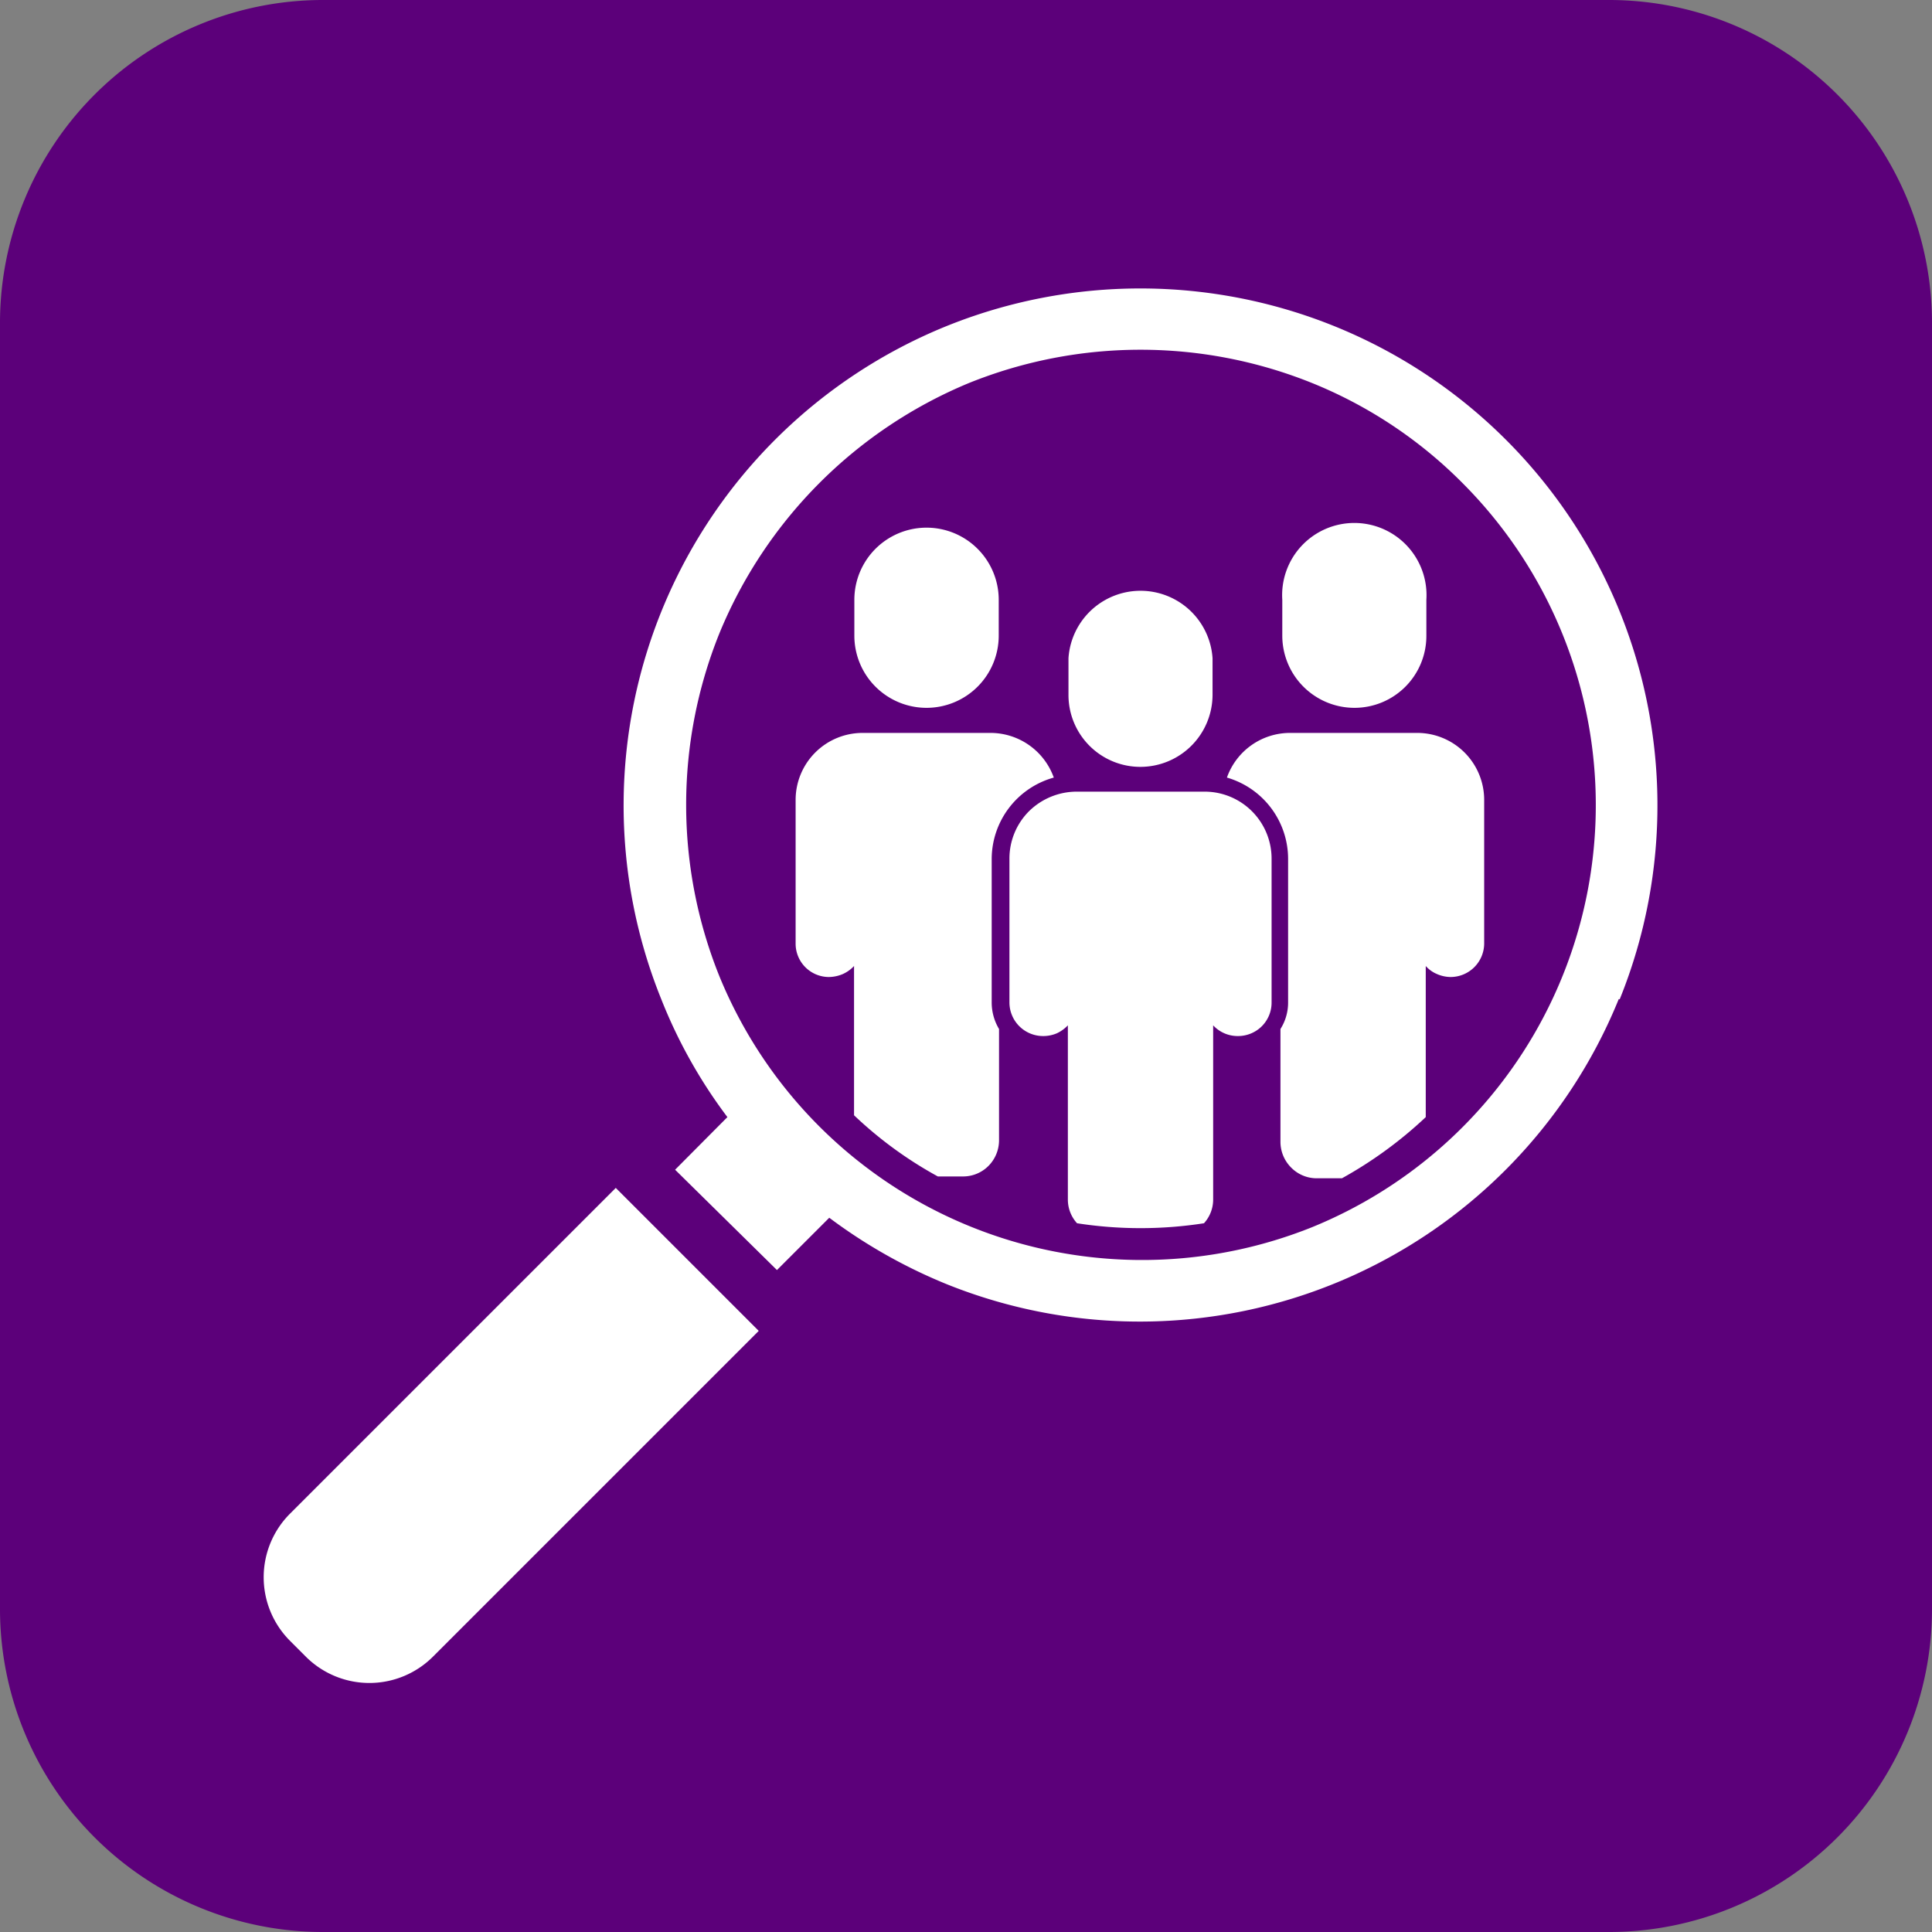
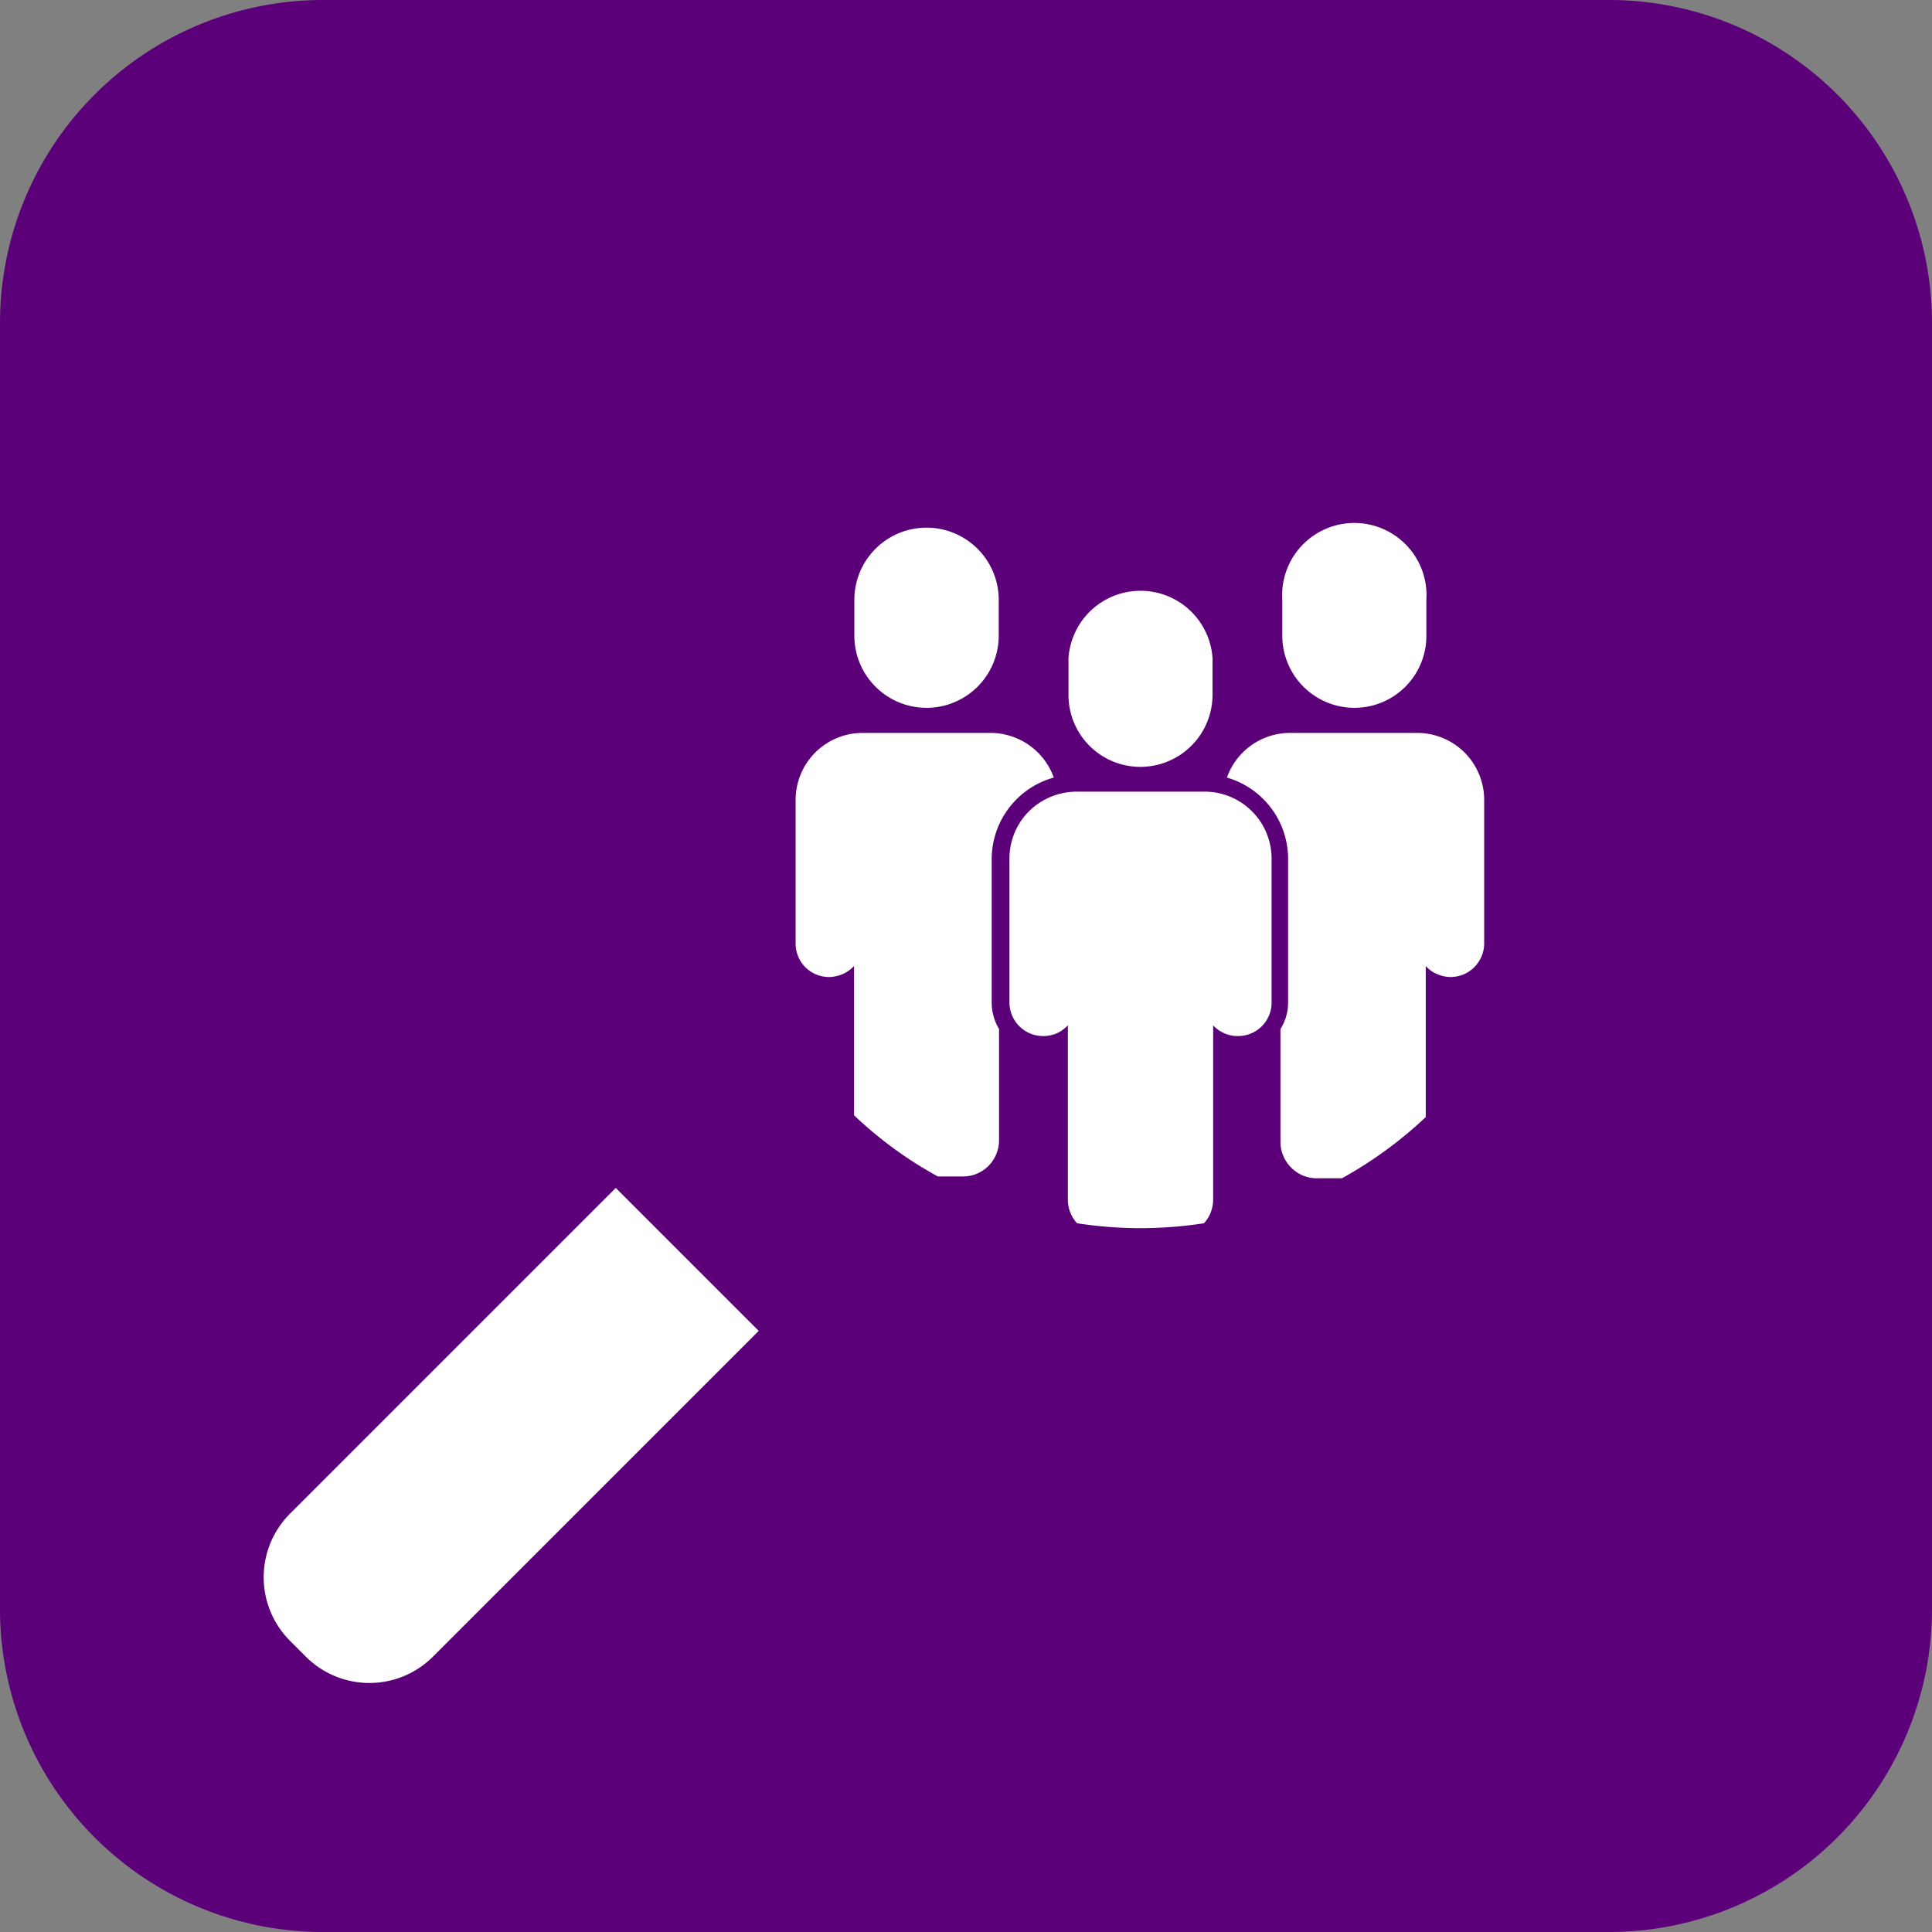
<svg xmlns="http://www.w3.org/2000/svg" id="Layer_1" data-name="Layer 1" width="63.16" height="63.16" viewBox="0 0 63.16 63.16">
  <rect x="0" y="0" width="63.16" height="63.16" fill="#808080" stroke="none" />
  <defs>
    <style>.cls-1{fill:#5c007a;}.cls-2{fill:#fff;}</style>
  </defs>
  <path class="cls-1" d="M53.11,63.64H11A10.56,10.56,0,0,1,.48,53.11V11A10.56,10.56,0,0,1,11,.48h42.1A10.56,10.56,0,0,1,63.64,11v42.1A10.56,10.56,0,0,1,53.11,63.64Z" transform="translate(-0.48 -0.48)" />
  <path class="cls-2" d="M37.76,25.55a2.36,2.36,0,0,0,2.36-2.35V22a2.36,2.36,0,0,0-4.71,0V23.2A2.35,2.35,0,0,0,37.76,25.55Z" transform="translate(-0.48 -0.48)" />
  <path class="cls-2" d="M42.05,28.57v4.68a1.09,1.09,0,0,1-.32.78,1.1,1.1,0,0,1-.78.32,1.09,1.09,0,0,1-.81-.35v5.69a1.15,1.15,0,0,1-.3.78,13.54,13.54,0,0,1-4.15,0,1.15,1.15,0,0,1-.3-.78V34a1.19,1.19,0,0,1-.36.26,1.13,1.13,0,0,1-.45.09,1.1,1.1,0,0,1-1.1-1.1V28.57A2.19,2.19,0,0,1,34.12,27a2.23,2.23,0,0,1,1.56-.64h4.17A2.19,2.19,0,0,1,42.05,28.57Z" transform="translate(-0.48 -0.48)" />
  <path class="cls-2" d="M30.77,23.62a2.36,2.36,0,0,0,2.36-2.36V20.09a2.36,2.36,0,0,0-4.72,0v1.17A2.36,2.36,0,0,0,30.77,23.62Z" transform="translate(-0.48 -0.48)" />
  <path class="cls-2" d="M32.9,28.57v4.68a1.69,1.69,0,0,0,.24.87v3.63a1.19,1.19,0,0,1-.34.84,1.17,1.17,0,0,1-.84.35h-.82a13.06,13.06,0,0,1-2.74-2V32.06a1.14,1.14,0,0,1-.36.26,1.19,1.19,0,0,1-.46.1,1.09,1.09,0,0,1-1.09-1.1V26.63a2.19,2.19,0,0,1,2.19-2.19h4.18a2.2,2.2,0,0,1,2.07,1.46A2.77,2.77,0,0,0,32.9,28.57Z" transform="translate(-0.48 -0.48)" />
  <path class="cls-2" d="M44.76,23.62a2.36,2.36,0,0,1-2.36-2.36V20.09a2.36,2.36,0,1,1,4.71,0v1.17A2.35,2.35,0,0,1,44.76,23.62Z" transform="translate(-0.48 -0.48)" />
  <path class="cls-2" d="M49,26.63v4.69a1.1,1.1,0,0,1-1.1,1.1,1.14,1.14,0,0,1-.45-.1,1,1,0,0,1-.36-.26V37a13.6,13.6,0,0,1-2.74,2h-.82a1.17,1.17,0,0,1-.84-.35,1.19,1.19,0,0,1-.35-.84V34.12a1.61,1.61,0,0,0,.25-.87V28.57a2.77,2.77,0,0,0-2-2.67,2.19,2.19,0,0,1,2.07-1.46h4.17A2.19,2.19,0,0,1,49,26.63Z" transform="translate(-0.48 -0.48)" />
-   <path class="cls-2" d="M53.43,33.15a16.9,16.9,0,0,0-9.31-22,16.93,16.93,0,0,0-12.72,0,16.91,16.91,0,0,0-9.3,22A16.44,16.44,0,0,0,24.26,37l-1.71,1.72L25.88,42l1.71-1.71a17.25,17.25,0,0,0,3.81,2.16,16.9,16.9,0,0,0,22-9.31ZM43.37,40.6A14.93,14.93,0,0,1,24,32.4a15,15,0,0,1,0-11.22A15.05,15.05,0,0,1,32.16,13a15,15,0,0,1,11.21,0,14.68,14.68,0,0,1,4.93,3.28A14.9,14.9,0,0,1,43.37,40.6Z" transform="translate(-0.48 -0.48)" />
  <path class="cls-2" d="M13.24,39H19.9a0,0,0,0,1,0,0V54.06A2.94,2.94,0,0,1,17,57h-.77a2.94,2.94,0,0,1-2.94-2.94V39A0,0,0,0,1,13.24,39Z" transform="translate(38.31 1.86) rotate(45)" />
</svg>